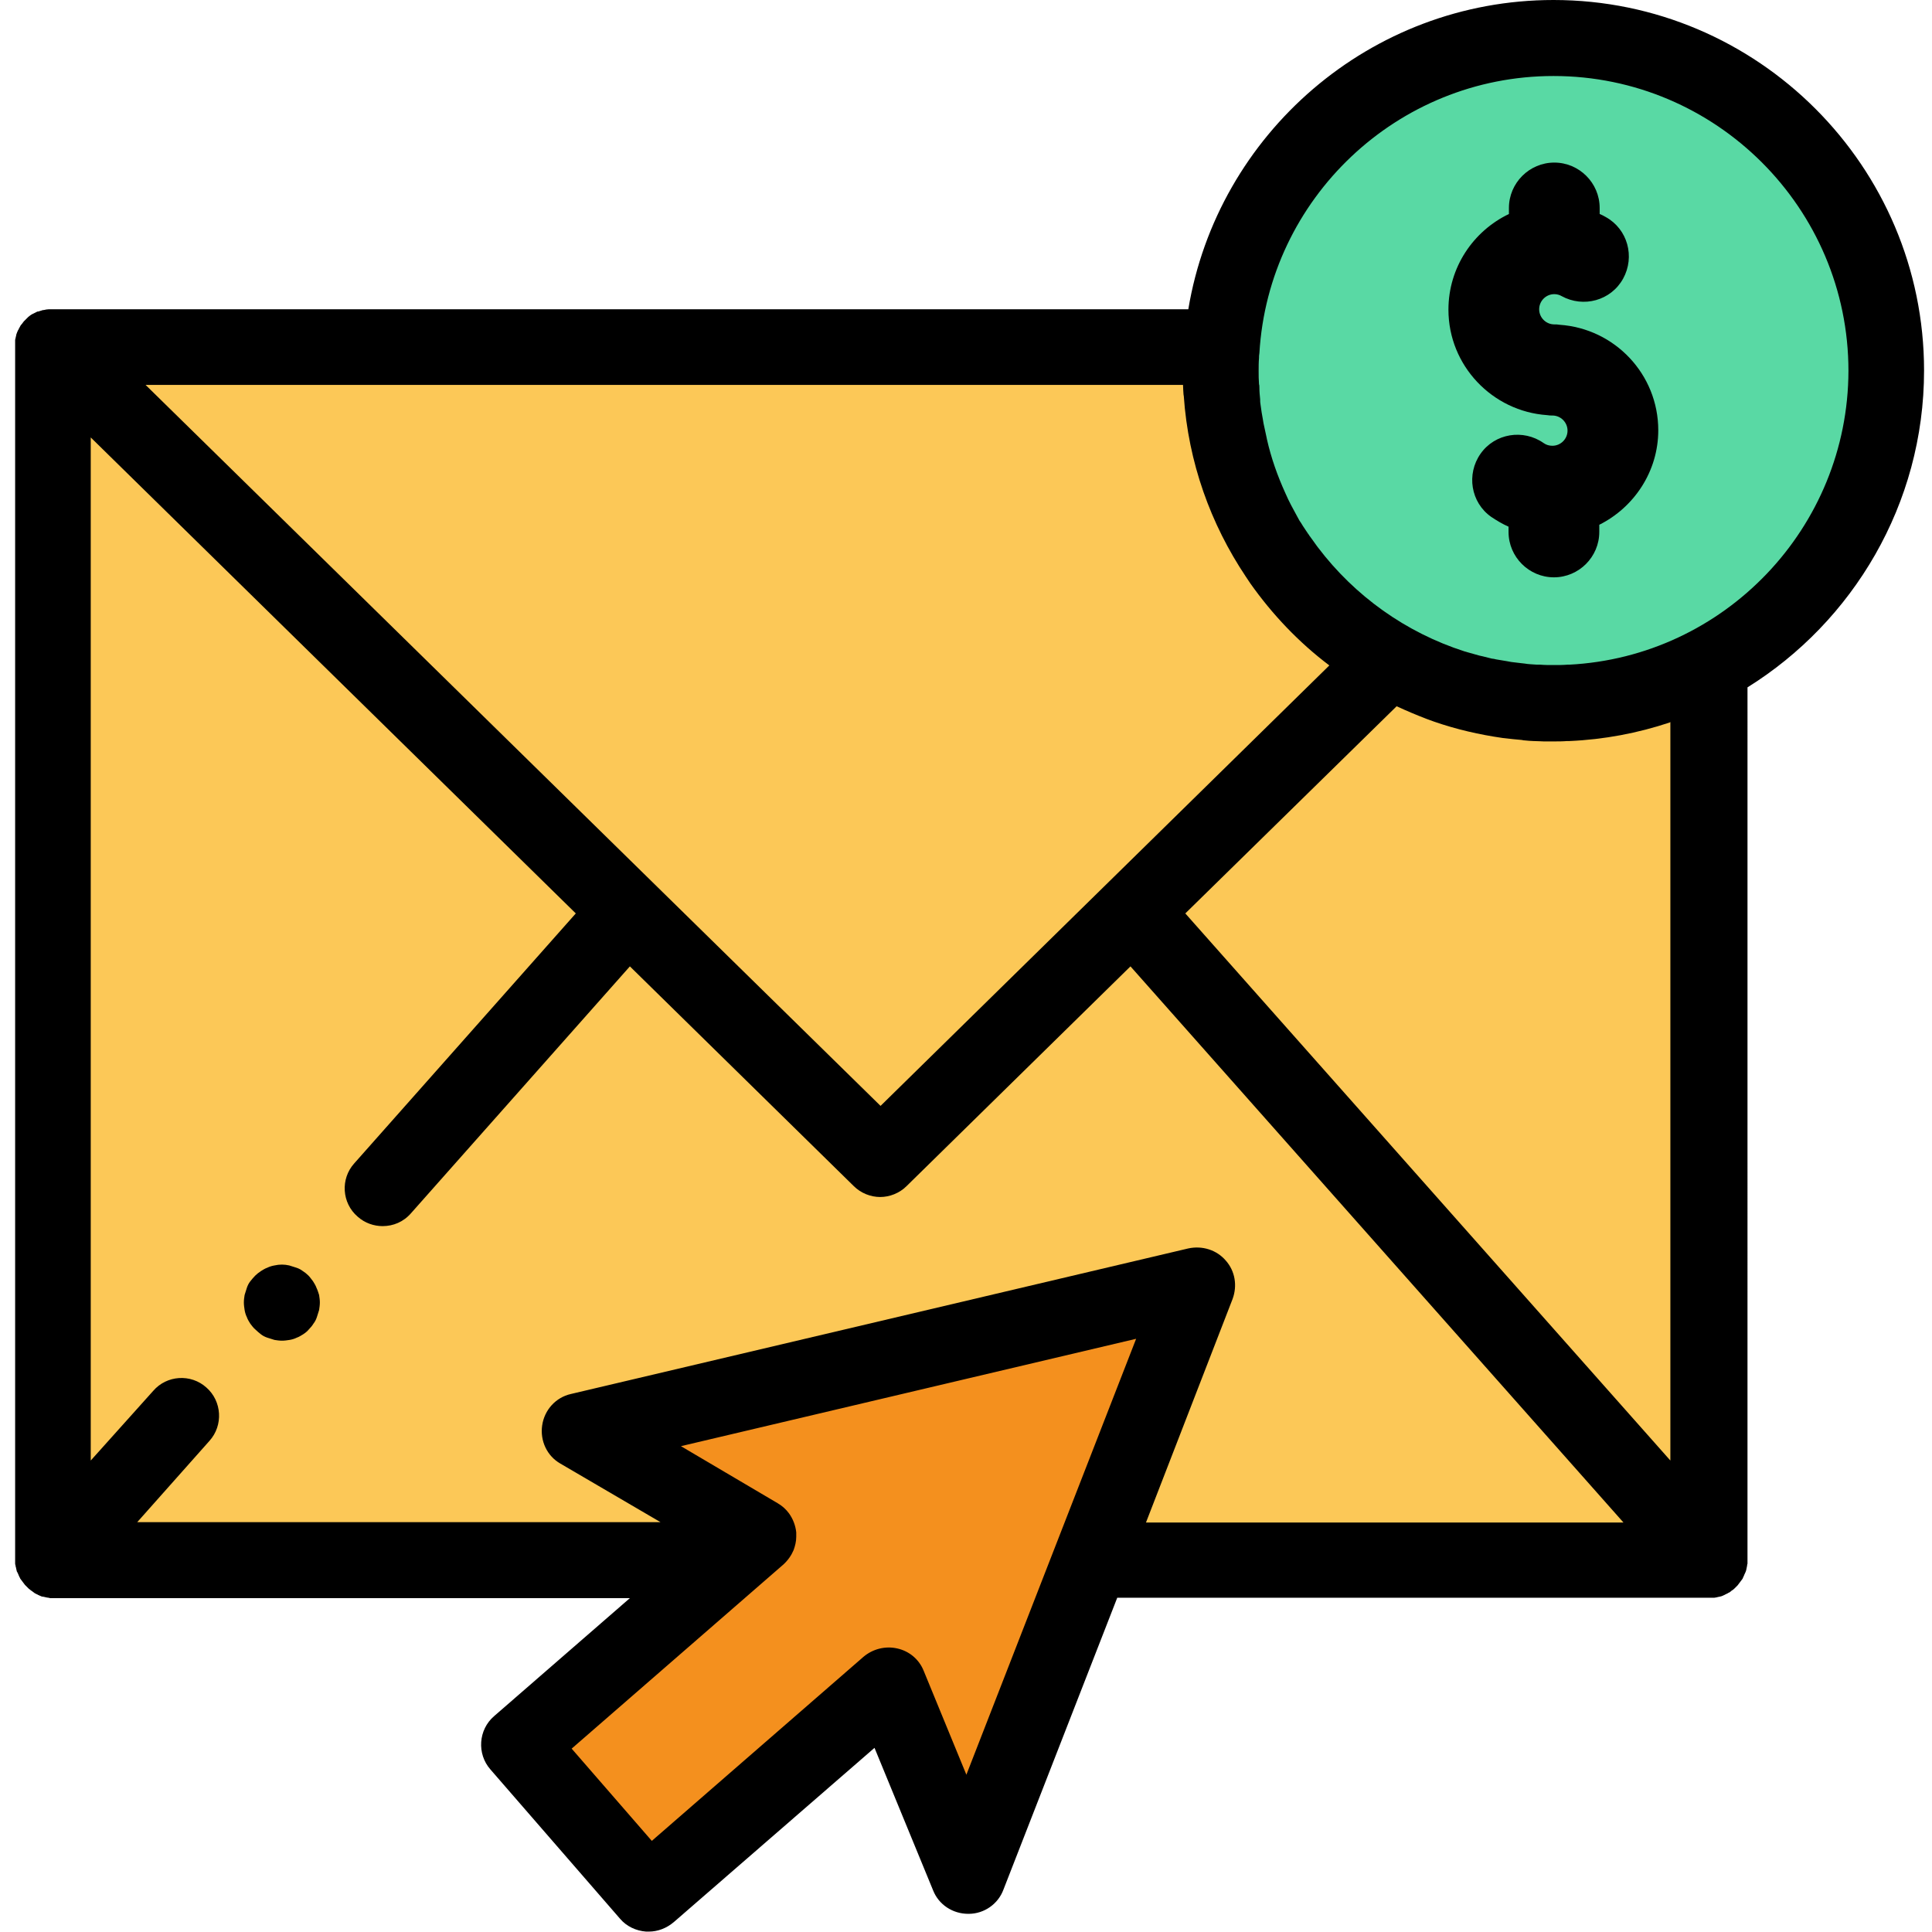
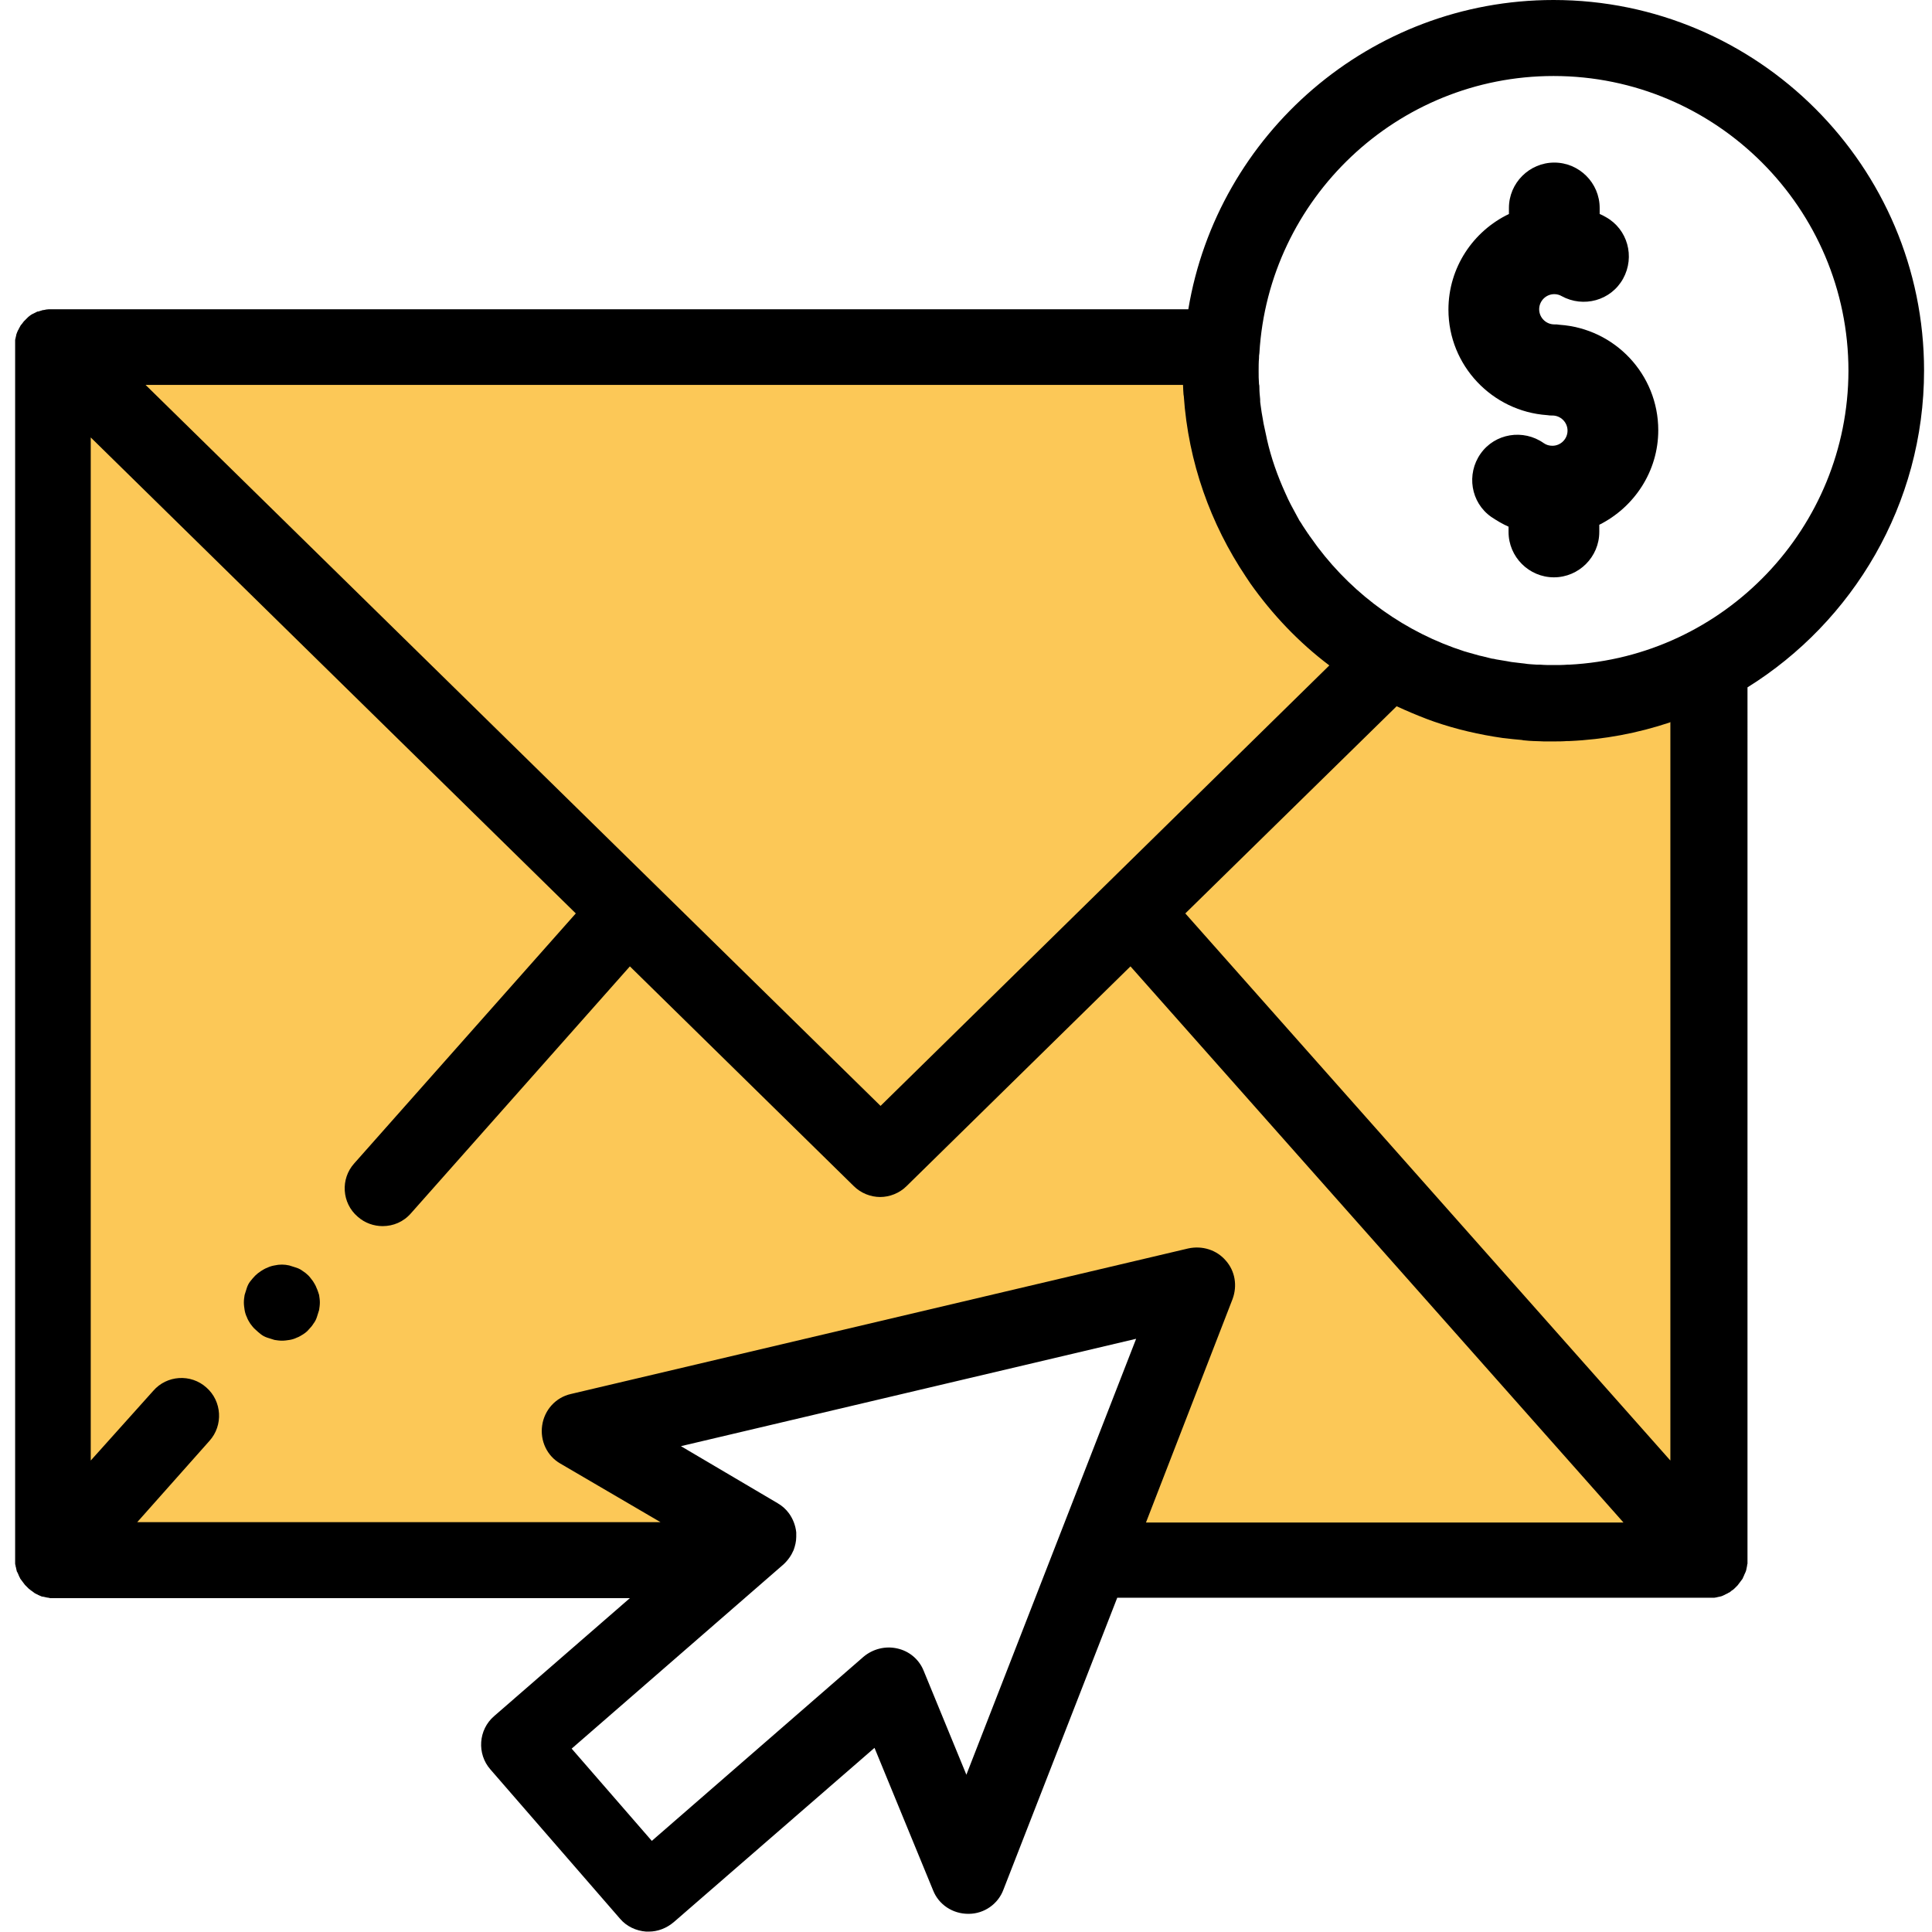
<svg xmlns="http://www.w3.org/2000/svg" viewBox="0 0 511 511">
-   <path d="M498.8 98c0 48.6-39.4 88-88 88s-88-39.4-88-88 39.4-88 88-88c48.7 0 88 39.4 88 88z" fill="#59d9a4" />
  <path d="M410.9 186c-15.8 0-30.6-4.2-43.4-11.4-26.6-15.1-44.6-43.7-44.6-76.5 0-2.1.1-4.1.2-6.2H14v320.9h179.2l7.5-6.5-47.2-27.7L316.7 340l-28.3 72.7h163.4V175.9c-12.2 6.4-26.2 10.1-40.9 10.1z" fill="#fcc857" />
-   <path d="M235 445.7L171.4 501 137 461.5l63.6-55.3-47.2-27.7L316.7 340l-60.9 156.3-20.8-50.6z" fill="#f4901e" />
  <path d="M508.9 98c0-54-44-98-98-98-48.5 0-88.9 35.5-96.6 81.8H12.9c-.4 0-.9.1-1.3.2h-.2c-.4.1-.9.3-1.3.4h-.2l-1.2.6c-.1 0-.1.1-.2.1-.4.2-.7.5-1 .7l-.1.1-.9.9-.1.1c-.3.3-.5.7-.8 1l-.1.1c-.2.4-.4.7-.6 1.1 0 .1 0 .1-.1.2s-.1.3-.2.4c-.1.3-.2.5-.3.8v.1c-.1.4-.2.9-.3 1.3v323.6c0 .2 0 .3.1.5 0 .2 0 .3.1.5 0 .2.1.3.1.5 0 .1.1.3.1.4 0 .2.1.3.2.5.1.1.1.3.2.4.1.2.1.3.2.5.1.1.1.3.2.4.1.1.1.3.2.4.1.1.2.3.3.4.1.1.2.3.3.4.1.1.2.3.3.4.1.1.2.3.3.4l.3.3.4.4.2.2.1.1c.1.1.3.2.4.3.1.1.2.2.4.3.1.1.3.2.4.3.1.1.3.2.4.3.1.1.3.1.4.2.1.1.3.1.4.2.1.1.3.1.4.2.2.1.3.1.5.2.1.1.3.1.4.1.2 0 .3.1.5.1.1 0 .3.1.4.1.2 0 .4.1.6.1.1 0 .2 0 .4.1h153.4l-35.9 31.2c-4.2 3.6-4.6 10-1 14.1l34.3 39.5c1.7 2 4.2 3.2 6.9 3.4h.7c2.4 0 4.7-.9 6.6-2.5l53.1-46.1 15.5 37.7c1.5 3.8 5.2 6.2 9.3 6.2h.1c4.1 0 7.8-2.6 9.2-6.4l30.1-77.2h157.9c.2 0 .4-.1.6-.1.1 0 .3-.1.4-.1.2 0 .3-.1.5-.1.1 0 .3-.1.4-.1.2-.1.3-.1.5-.2.1-.1.3-.1.4-.2.1-.1.3-.1.4-.2.1-.1.3-.1.4-.2.1-.1.3-.2.4-.2.1-.1.3-.2.4-.3.1-.1.2-.2.4-.3.1-.1.3-.2.4-.3l.1-.1.2-.2.4-.4.3-.3c.1-.1.2-.3.3-.4.1-.1.2-.3.3-.4.1-.1.2-.3.3-.4.1-.1.2-.3.3-.4.1-.1.2-.3.2-.4.1-.1.1-.3.2-.4.1-.2.1-.3.2-.5.1-.1.1-.3.2-.4.1-.2.1-.3.2-.5 0-.1.1-.3.1-.4 0-.2.1-.3.1-.5s.1-.3.1-.5 0-.3.1-.5V181.8c27.8-17.3 46.7-48.4 46.7-83.8zm-196 3.8c0 .1.1 2.8.2 2.9 1.2 17.6 7.1 33.9 16.4 47.8l1.2 1.8c5.8 8.2 12.8 15.6 20.9 21.7L232.9 292.5 38.5 101.8h274.4zm-57.3 367.6l-11.3-27.5c-1.2-3-3.8-5.2-7-5.9-3.1-.7-6.4.1-8.9 2.2l-56 48.7-21.2-24.4 56-48.7c1.2-1.1 2.1-2.4 2.7-3.8.4-1.1.7-2.3.7-3.5v-1.2c-.2-1.9-.9-3.6-1.9-5-.8-1.1-1.8-2-3-2.7l-25.6-15.1 120.4-28.4-44.9 115.3zM326 343.6c1.3-3.5.7-7.4-1.8-10.2-2.4-2.8-6.2-4-9.9-3.2L151 368.7c-4 .9-7 4.2-7.6 8.3-.6 4.1 1.3 8.1 4.8 10.1l26.5 15.5H36.3l19.1-21.5c3.7-4.1 3.3-10.5-.8-14.1-4.1-3.7-10.5-3.3-14.1.9L24 386.3V115.7l128.3 125.9-.1.1-58.5 66c-3.7 4.1-3.3 10.5.9 14.1 1.9 1.7 4.3 2.5 6.6 2.5 2.8 0 5.5-1.1 7.5-3.4l57.9-65.3 59.2 58.1c1.9 1.9 4.5 2.9 7 2.9s5.1-1 7-2.9l59.2-58.1 130.4 147.1H303.1l22.9-59.1zM441.8 191v195.3L313.6 241.7l-.1-.1 55.9-54.8c2.6 1.2 5.2 2.3 7.8 3.3.2.1 1.7.6 2.2.8 5.8 2 11.8 3.4 18.1 4.3l2.7.3c.8.1 2.6.2 2.7.3.7.1 2.5.2 2.7.2.7 0 2.5.1 2.7.1h2.6c1.2 0 2.4 0 3.6-.1h.6c9.2-.4 18.1-2.1 26.5-4.9.1-.1.1-.1.2-.1zM415 175.8h-.4c-1.2.1-2.5.1-3.7.1-1.2 0-2.4 0-3.5-.1h-.9c-1.1-.1-2.2-.1-3.3-.3-.3 0-.6-.1-.9-.1-.8-.1-1.7-.2-2.5-.3-.4-.1-.8-.1-1.1-.2-1-.2-2-.3-3-.5-.4-.1-.8-.2-1.1-.2l-2.4-.6c-.3-.1-.6-.1-.9-.2-1.1-.3-2.1-.6-3.2-.9-.2-.1-.4-.1-.7-.2-15.6-5-29.1-14.7-38.8-27.5-.1-.1-.2-.3-.3-.4-.6-.8-1.2-1.7-1.8-2.5-.2-.2-.3-.5-.5-.7-.5-.7-.9-1.4-1.4-2.1-.3-.5-.6-1-.9-1.4-.2-.4-.4-.7-.6-1.1-1.1-2-2.2-4-3.1-6.1-2.1-4.6-3.8-9.4-4.9-14.3 0-.2-.1-.3-.1-.5-.3-1.2-.5-2.5-.8-3.7-.1-.4-.1-.8-.2-1.2-.1-.6-.2-1.2-.3-1.7l-.3-2.1c-.1-.5-.1-.9-.1-1.4-.1-1-.2-2-.2-3 0-.3 0-.7-.1-1-.1-1.2-.1-2.3-.1-3.5 0-1.1 0-2.3.1-3.4 0-.4 0-.8.1-1.3 2.4-40.8 36.4-73.3 77.8-73.3 43 0 78 35 78 78-.1 41.5-32.8 75.6-73.9 77.7z" />
  <path d="M83.7 340.6c-.2-.6-.6-1.2-.9-1.7-.4-.5-.8-1.1-1.2-1.5-.5-.5-1-.9-1.5-1.2-.5-.4-1.1-.7-1.7-.9-.6-.2-1.2-.4-1.9-.6-1.3-.3-2.6-.3-3.9 0-.6.1-1.3.3-1.9.6-.6.2-1.2.6-1.7.9-.6.4-1.1.8-1.5 1.2-.5.5-.9 1-1.3 1.5s-.7 1.1-.9 1.7c-.2.6-.4 1.2-.6 1.9-.1.6-.2 1.3-.2 2s.1 1.3.2 2c.1.6.3 1.3.6 1.9.2.6.6 1.2.9 1.7.4.5.8 1.1 1.3 1.5.5.5 1 .9 1.5 1.3s1.1.7 1.7.9c.6.2 1.2.4 1.9.6.6.1 1.3.2 2 .2s1.3-.1 2-.2c.6-.1 1.3-.3 1.9-.6.6-.2 1.2-.6 1.7-.9.6-.4 1.1-.8 1.5-1.3.5-.5.9-1 1.2-1.5.4-.5.7-1.1.9-1.7.2-.6.4-1.2.6-1.9.1-.7.2-1.3.2-2s-.1-1.3-.2-2c-.2-.6-.4-1.3-.7-1.9zM412.5 85.9c-.5-.1-1-.1-1.4-.1-2.2 0-4-1.8-4-4s1.8-4 4-4c.7 0 1.4.2 1.9.5 5.8 3.2 13.1 1.2 16.3-4.6 3.2-5.8 1.2-13.1-4.6-16.3-.5-.3-1.1-.6-1.6-.8V55c0-6.6-5.4-12-12-12s-12 5.4-12 12v1.6c-9.4 4.5-16 14.1-16 25.3 0 14.8 11.6 26.9 26.1 27.9.5.1 1 .1 1.4.1 2.2 0 4 1.8 4 4s-1.8 4-4 4c-.8 0-1.6-.2-2.3-.7-5.4-3.8-12.9-2.6-16.7 2.8-3.8 5.4-2.6 12.9 2.8 16.7 1.5 1 3 1.9 4.6 2.6v1.4c0 6.6 5.4 12 12 12s12-5.4 12-12v-1.9c9.2-4.6 15.6-14.1 15.6-25 0-14.8-11.5-26.9-26.1-27.9z" />
</svg>